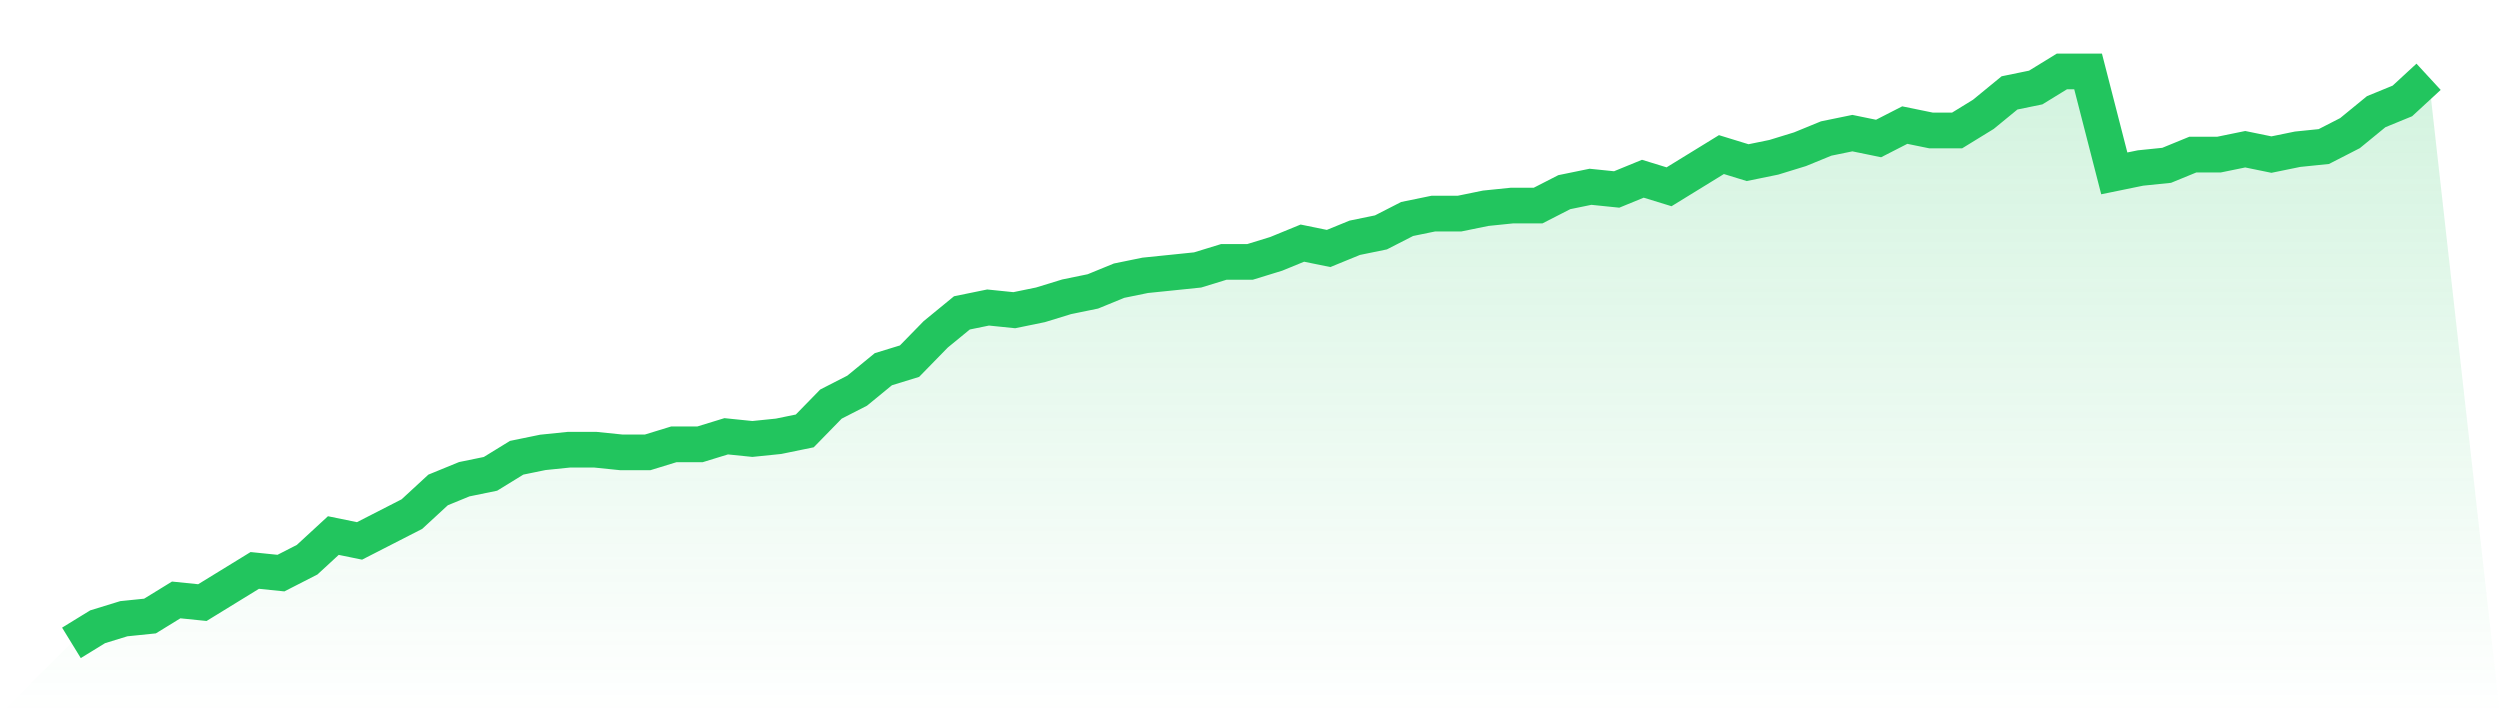
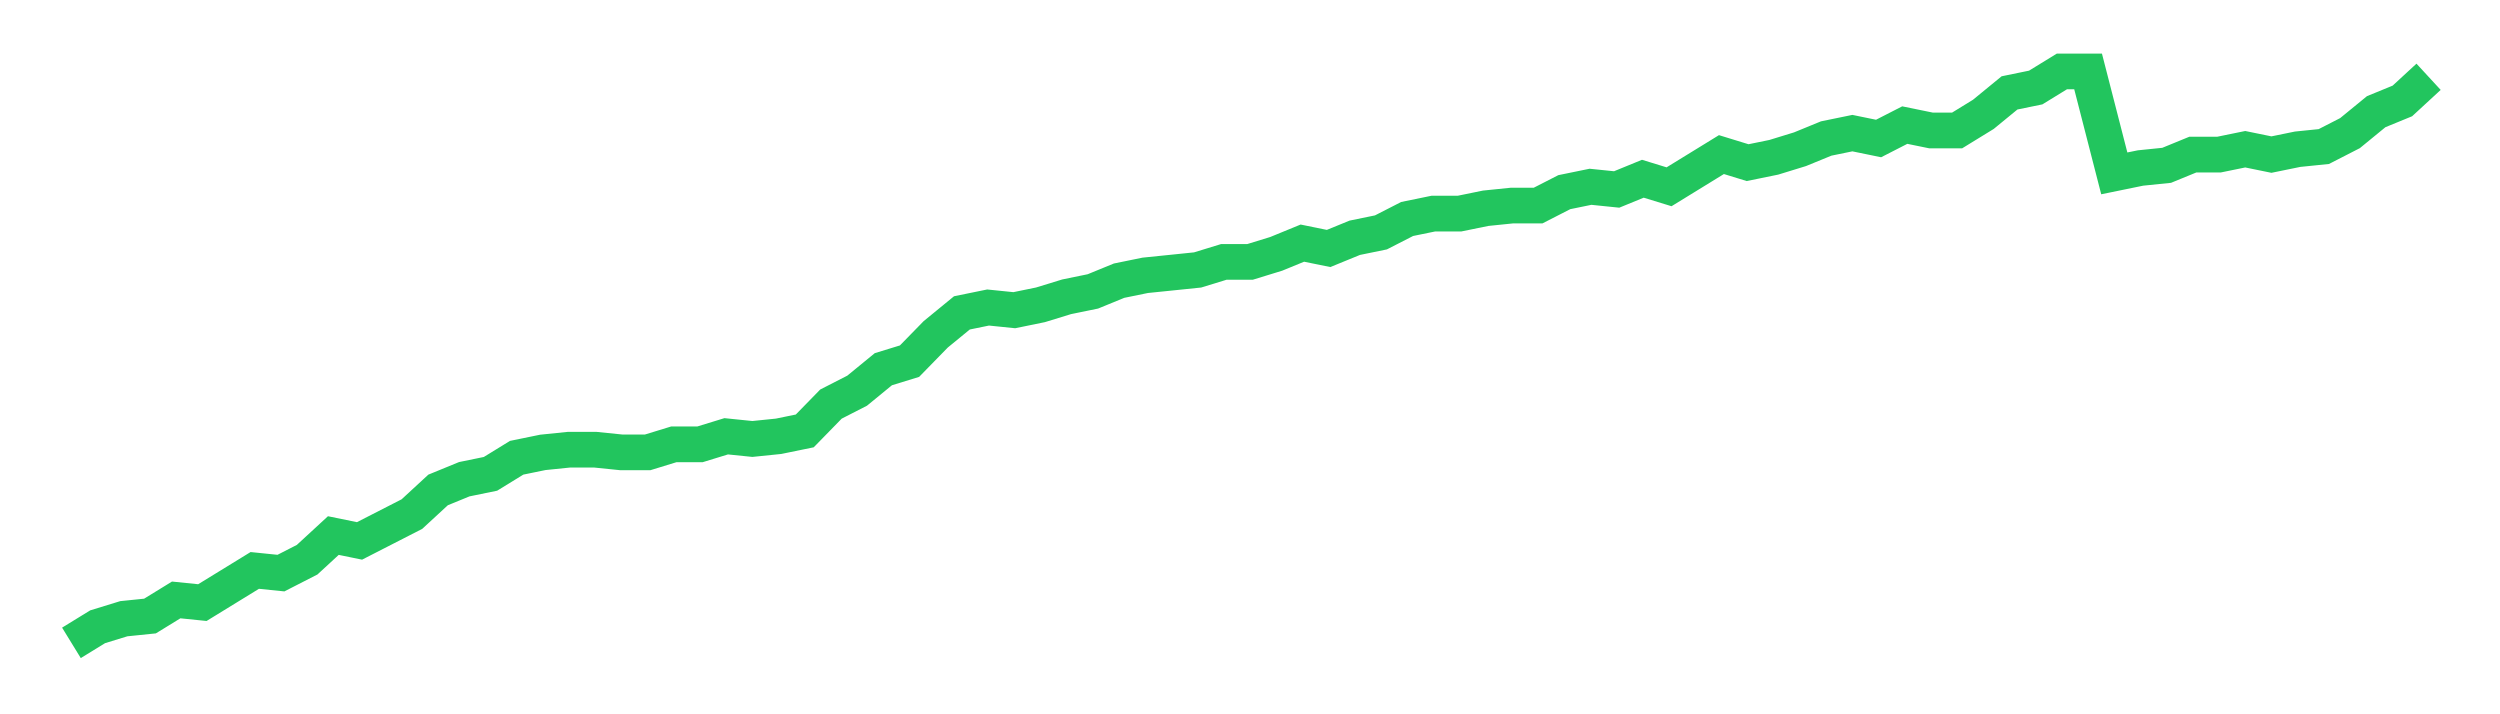
<svg xmlns="http://www.w3.org/2000/svg" viewBox="0 0 140 40">
  <defs>
    <linearGradient id="gradient" x1="0" x2="0" y1="0" y2="1">
      <stop offset="0%" stop-color="#22c55e" stop-opacity="0.2" />
      <stop offset="100%" stop-color="#22c55e" stop-opacity="0" />
    </linearGradient>
  </defs>
-   <path d="M4,36 L4,36 L5.467,35.099 L6.933,34.648 L8.4,34.498 L9.867,33.596 L11.333,33.746 L12.8,32.845 L14.267,31.944 L15.733,32.094 L17.2,31.343 L18.667,29.991 L20.133,30.291 L21.6,29.54 L23.067,28.789 L24.533,27.437 L26,26.836 L27.467,26.535 L28.933,25.634 L30.4,25.333 L31.867,25.183 L33.333,25.183 L34.8,25.333 L36.267,25.333 L37.733,24.883 L39.2,24.883 L40.667,24.432 L42.133,24.582 L43.6,24.432 L45.067,24.131 L46.533,22.629 L48,21.878 L49.467,20.676 L50.933,20.225 L52.4,18.723 L53.867,17.521 L55.333,17.221 L56.8,17.371 L58.267,17.07 L59.733,16.62 L61.2,16.319 L62.667,15.718 L64.133,15.418 L65.6,15.268 L67.067,15.117 L68.533,14.667 L70,14.667 L71.467,14.216 L72.933,13.615 L74.4,13.915 L75.867,13.315 L77.333,13.014 L78.8,12.263 L80.267,11.962 L81.733,11.962 L83.2,11.662 L84.667,11.512 L86.133,11.512 L87.6,10.761 L89.067,10.46 L90.533,10.61 L92,10.009 L93.467,10.46 L94.933,9.559 L96.4,8.657 L97.867,9.108 L99.333,8.808 L100.8,8.357 L102.267,7.756 L103.733,7.455 L105.2,7.756 L106.667,7.005 L108.133,7.305 L109.6,7.305 L111.067,6.404 L112.533,5.202 L114,4.901 L115.467,4 L116.933,4 L118.4,9.709 L119.867,9.408 L121.333,9.258 L122.8,8.657 L124.267,8.657 L125.733,8.357 L127.2,8.657 L128.667,8.357 L130.133,8.207 L131.6,7.455 L133.067,6.254 L134.533,5.653 L136,4.3 L140,40 L0,40 z" fill="url(#gradient)" />
  <path d="M4,36 L4,36 L5.467,35.099 L6.933,34.648 L8.4,34.498 L9.867,33.596 L11.333,33.746 L12.8,32.845 L14.267,31.944 L15.733,32.094 L17.2,31.343 L18.667,29.991 L20.133,30.291 L21.6,29.54 L23.067,28.789 L24.533,27.437 L26,26.836 L27.467,26.535 L28.933,25.634 L30.4,25.333 L31.867,25.183 L33.333,25.183 L34.8,25.333 L36.267,25.333 L37.733,24.883 L39.2,24.883 L40.667,24.432 L42.133,24.582 L43.6,24.432 L45.067,24.131 L46.533,22.629 L48,21.878 L49.467,20.676 L50.933,20.225 L52.4,18.723 L53.867,17.521 L55.333,17.221 L56.8,17.371 L58.267,17.07 L59.733,16.62 L61.2,16.319 L62.667,15.718 L64.133,15.418 L65.6,15.268 L67.067,15.117 L68.533,14.667 L70,14.667 L71.467,14.216 L72.933,13.615 L74.4,13.915 L75.867,13.315 L77.333,13.014 L78.8,12.263 L80.267,11.962 L81.733,11.962 L83.2,11.662 L84.667,11.512 L86.133,11.512 L87.6,10.761 L89.067,10.46 L90.533,10.61 L92,10.009 L93.467,10.46 L94.933,9.559 L96.4,8.657 L97.867,9.108 L99.333,8.808 L100.8,8.357 L102.267,7.756 L103.733,7.455 L105.2,7.756 L106.667,7.005 L108.133,7.305 L109.6,7.305 L111.067,6.404 L112.533,5.202 L114,4.901 L115.467,4 L116.933,4 L118.4,9.709 L119.867,9.408 L121.333,9.258 L122.8,8.657 L124.267,8.657 L125.733,8.357 L127.2,8.657 L128.667,8.357 L130.133,8.207 L131.6,7.455 L133.067,6.254 L134.533,5.653 L136,4.3" fill="none" stroke="#22c55e" stroke-width="2" />
</svg>